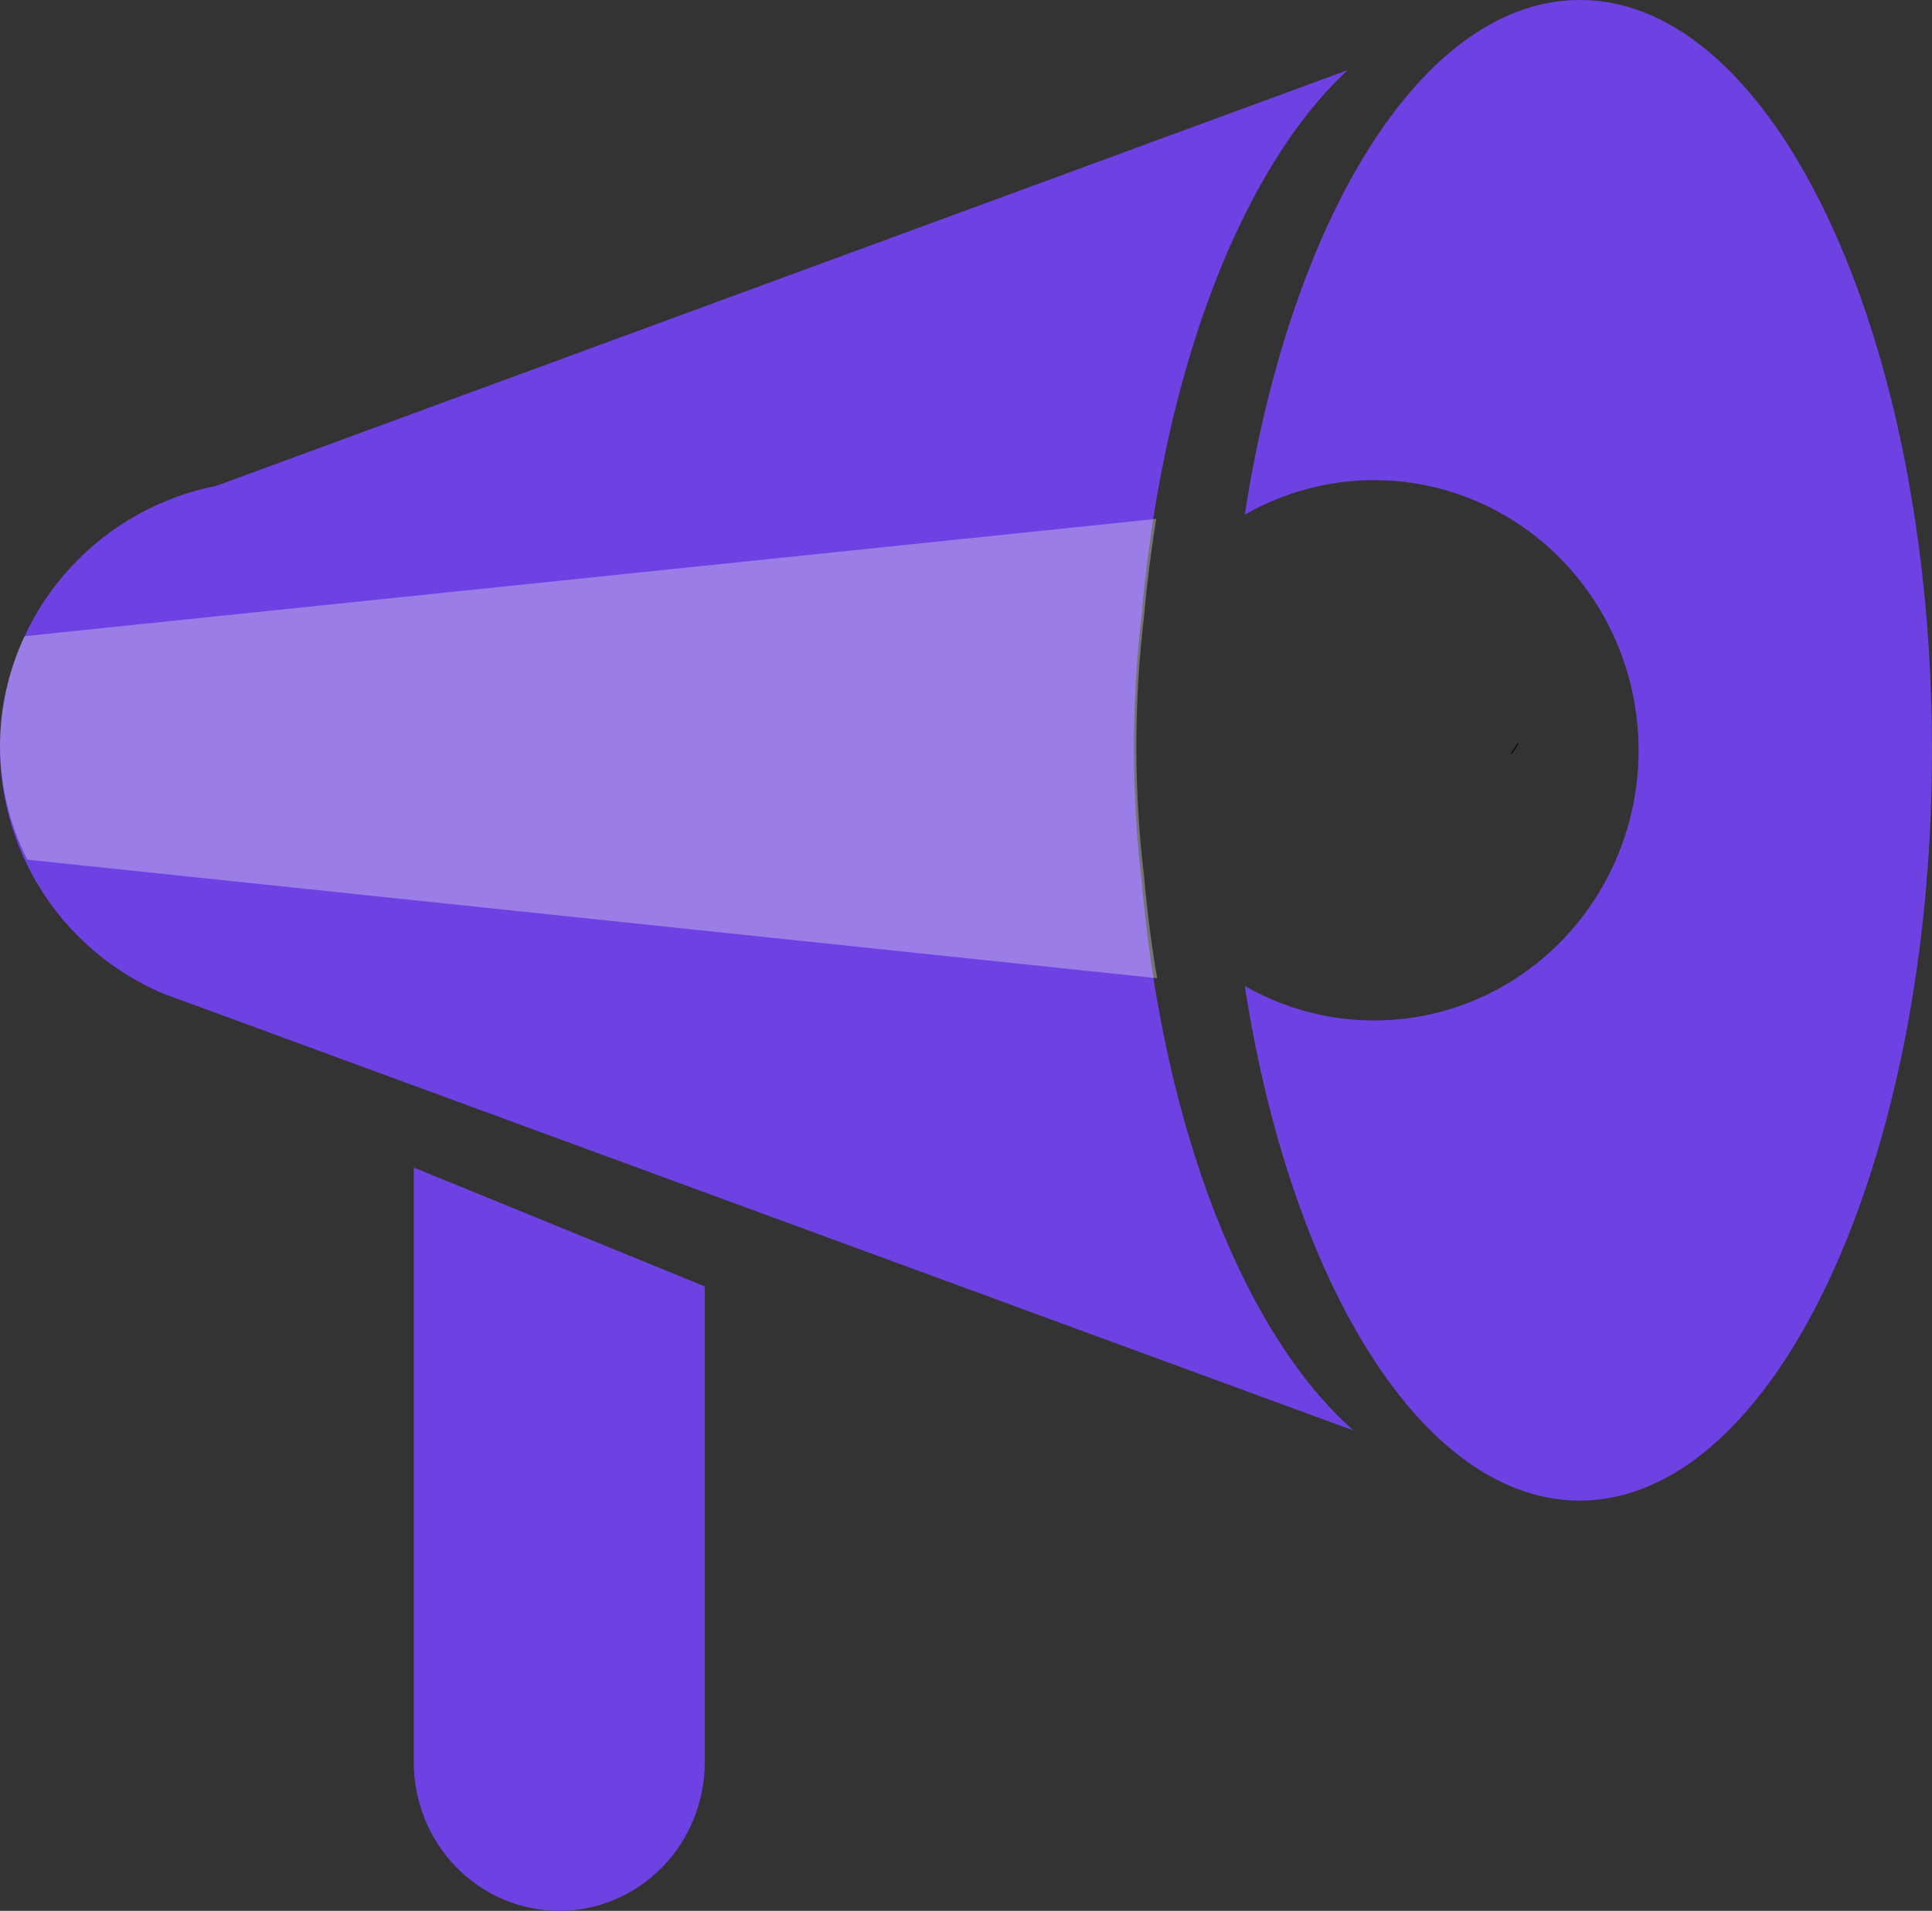
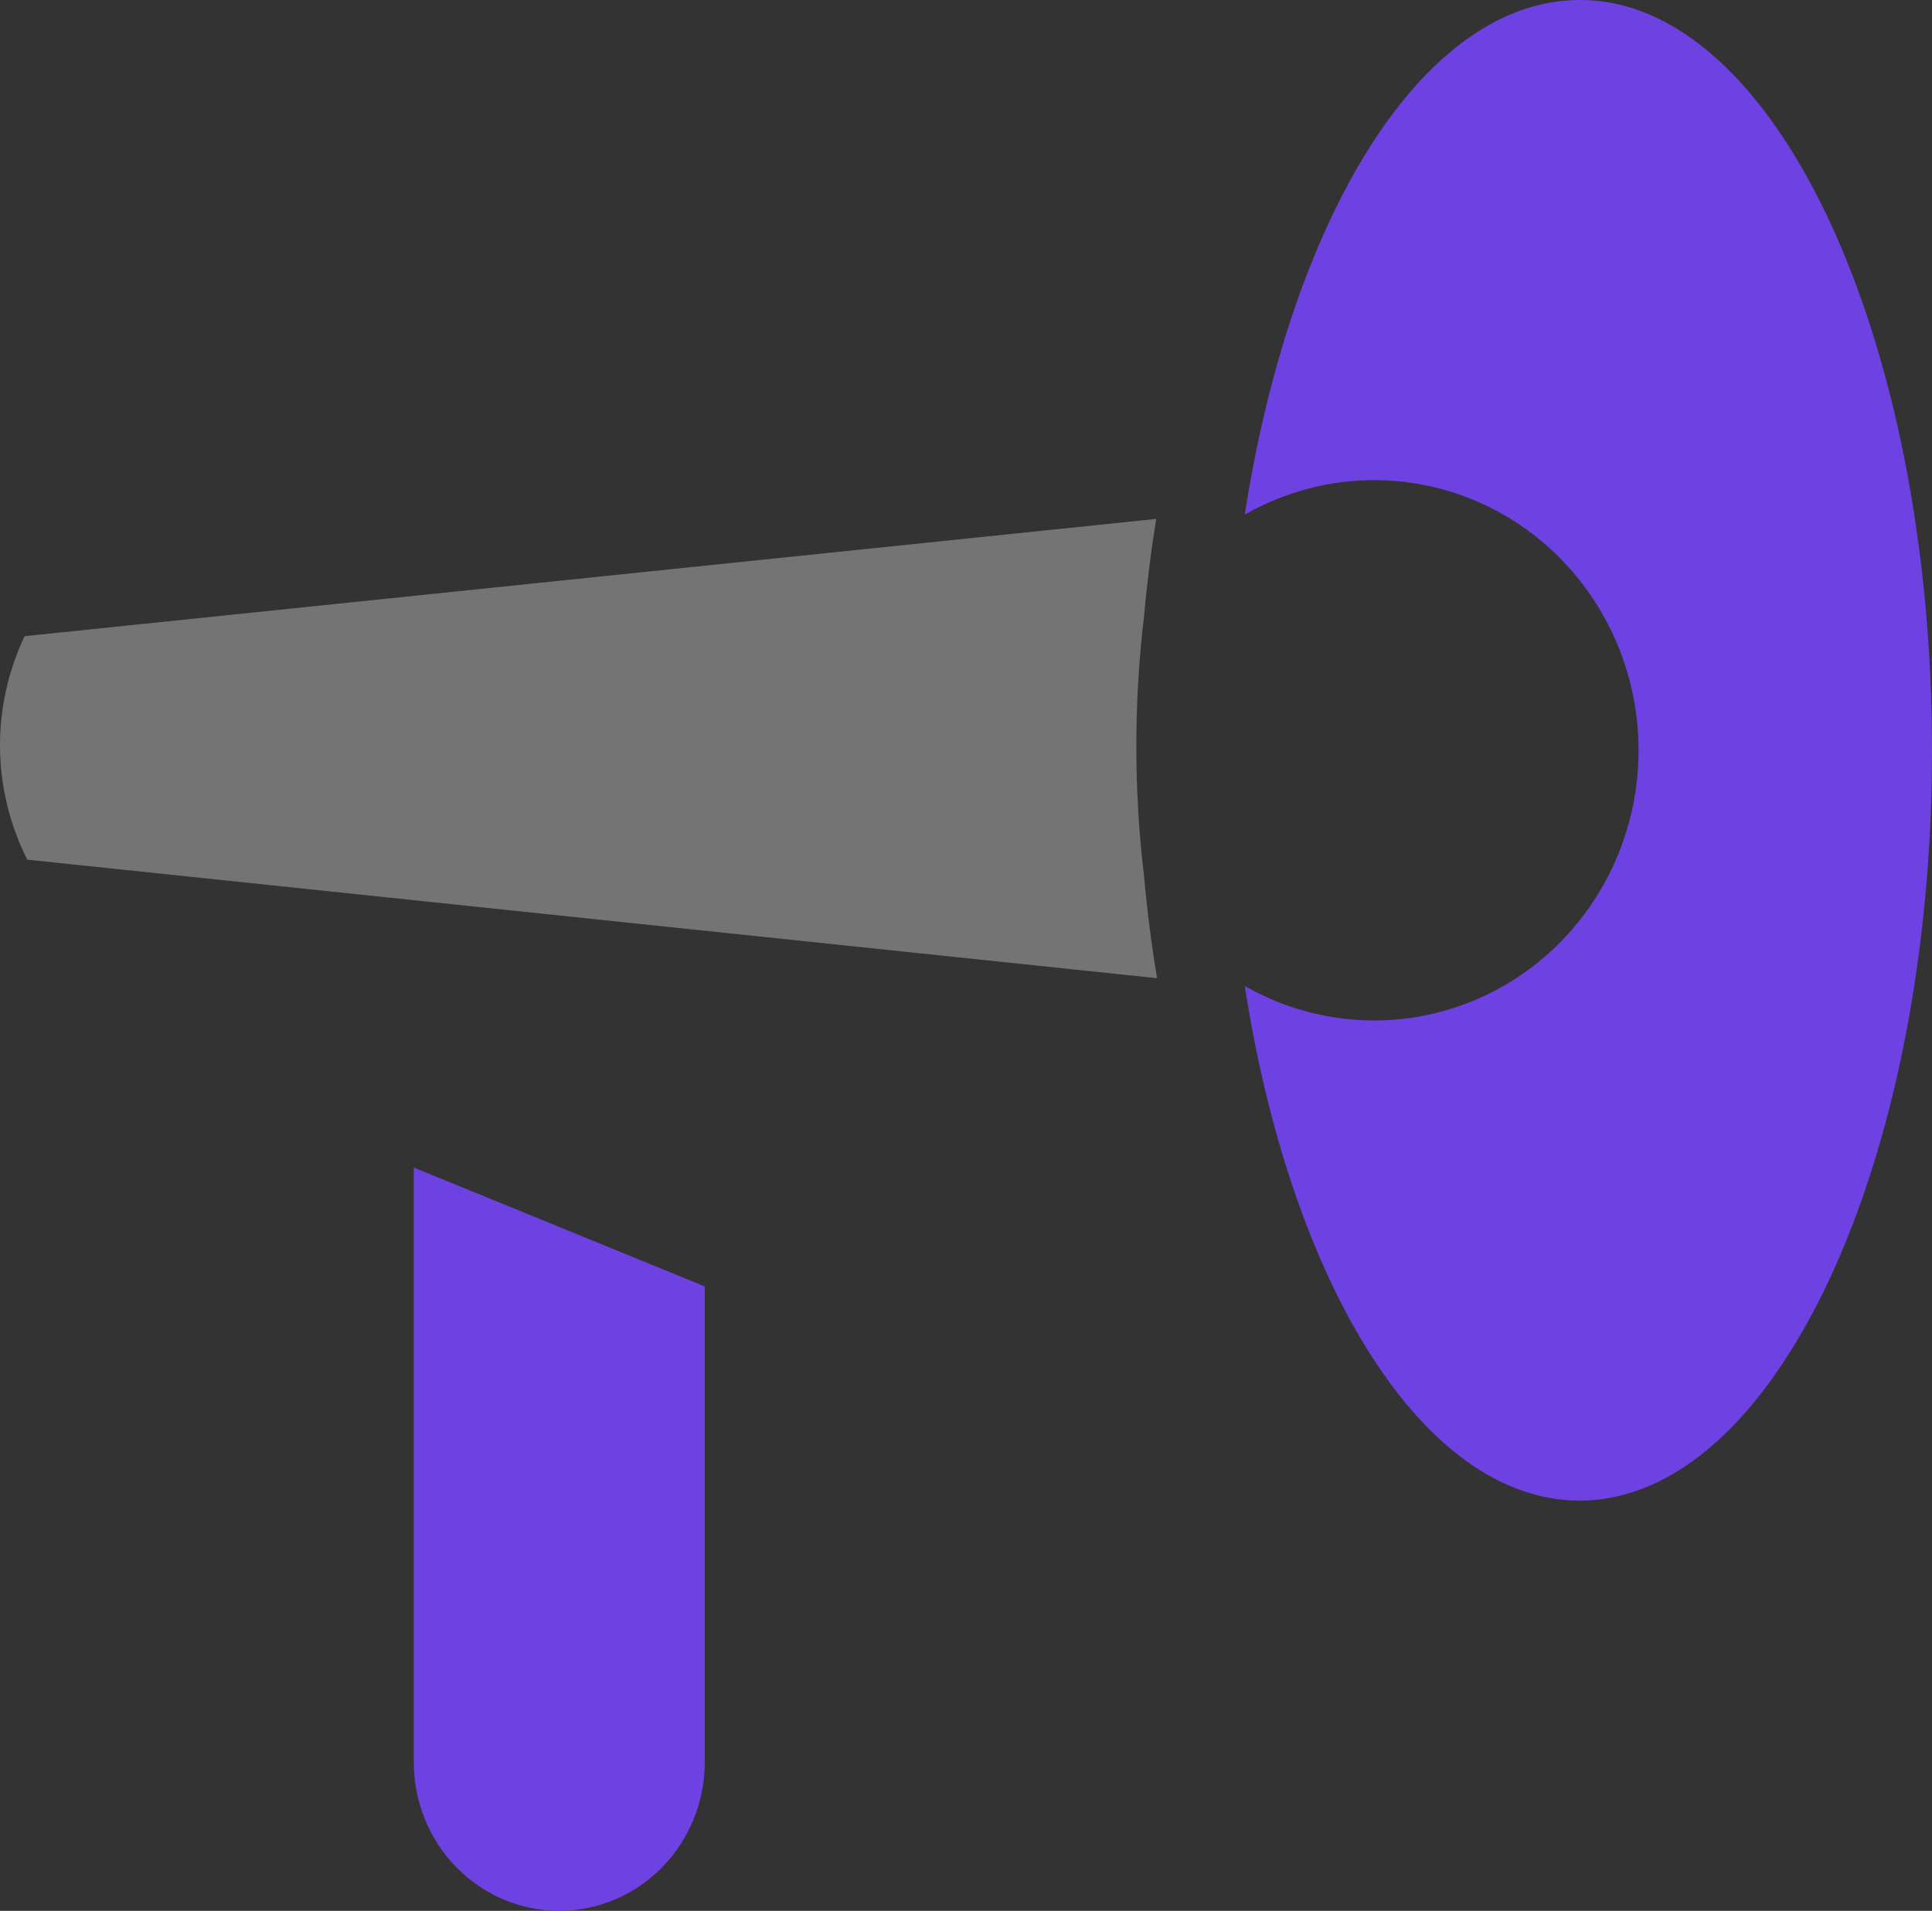
<svg xmlns="http://www.w3.org/2000/svg" width="551" height="545" viewBox="0 0 551 545" fill="none">
  <rect x="0" y="0" width="551" height="545" fill="#333333" stroke="none" />
-   <path d="M386 408L53.934 286.106L46.685 283.456C31.597 277.08 18.962 266.066 10.633 252.03C2.304 237.994 -1.28 221.675 0.407 205.466C2.094 189.257 8.962 174.012 20.005 161.968C31.048 149.923 45.684 141.713 61.766 138.541L384.334 20C354.089 48.155 331.635 105.831 325.594 175.349C322.661 200.563 322.661 226.029 325.594 251.243C331.76 322.003 354.922 380.508 386 408Z" fill="#6E41E2" />
  <path opacity="0.34" d="M330 279L7.767 245.187C2.786 235.279 0.135 224.422 0.005 213.4C-0.125 202.377 2.27 191.464 7.016 181.449L329.75 148C328.288 156.99 327.119 166.263 326.284 175.739C323.344 200.399 323.344 225.305 326.284 249.965C327.161 259.806 328.413 269.484 330 279Z" fill="#F2F2F2" />
  <path d="M201 366.903V502.6C201 513.845 196.628 524.63 188.845 532.581C181.062 540.533 170.506 545 159.5 545C148.493 545 137.938 540.533 130.155 532.581C122.372 524.63 118 513.845 118 502.6V333L201 366.903Z" fill="#6E41E2" />
  <path d="M551 213.979C551 332.159 505.961 428 450.482 428C446.239 427.99 442.015 427.428 437.912 426.327C398.974 415.994 366.956 358.305 355 281.206C366.477 287.784 379.439 291.179 392.598 291.054C405.758 290.929 418.656 287.289 430.011 280.494C441.367 273.699 450.785 263.987 457.329 252.322C463.874 240.657 467.317 227.446 467.317 214C467.317 200.555 463.874 187.343 457.329 175.678C450.785 164.013 441.367 154.301 430.011 147.506C418.656 140.711 405.758 137.071 392.598 136.946C379.439 136.821 366.477 140.216 355 146.794C366.956 69.653 398.974 11.964 437.912 1.673C442.082 0.555 446.376 -0.008 450.687 7.95557e-05C506.002 7.95557e-05 551 95.799 551 213.979Z" fill="#6E41E2" />
-   <path d="M433 212L431 215" stroke="black" stroke-width="0.25" stroke-miterlimit="10" />
</svg>